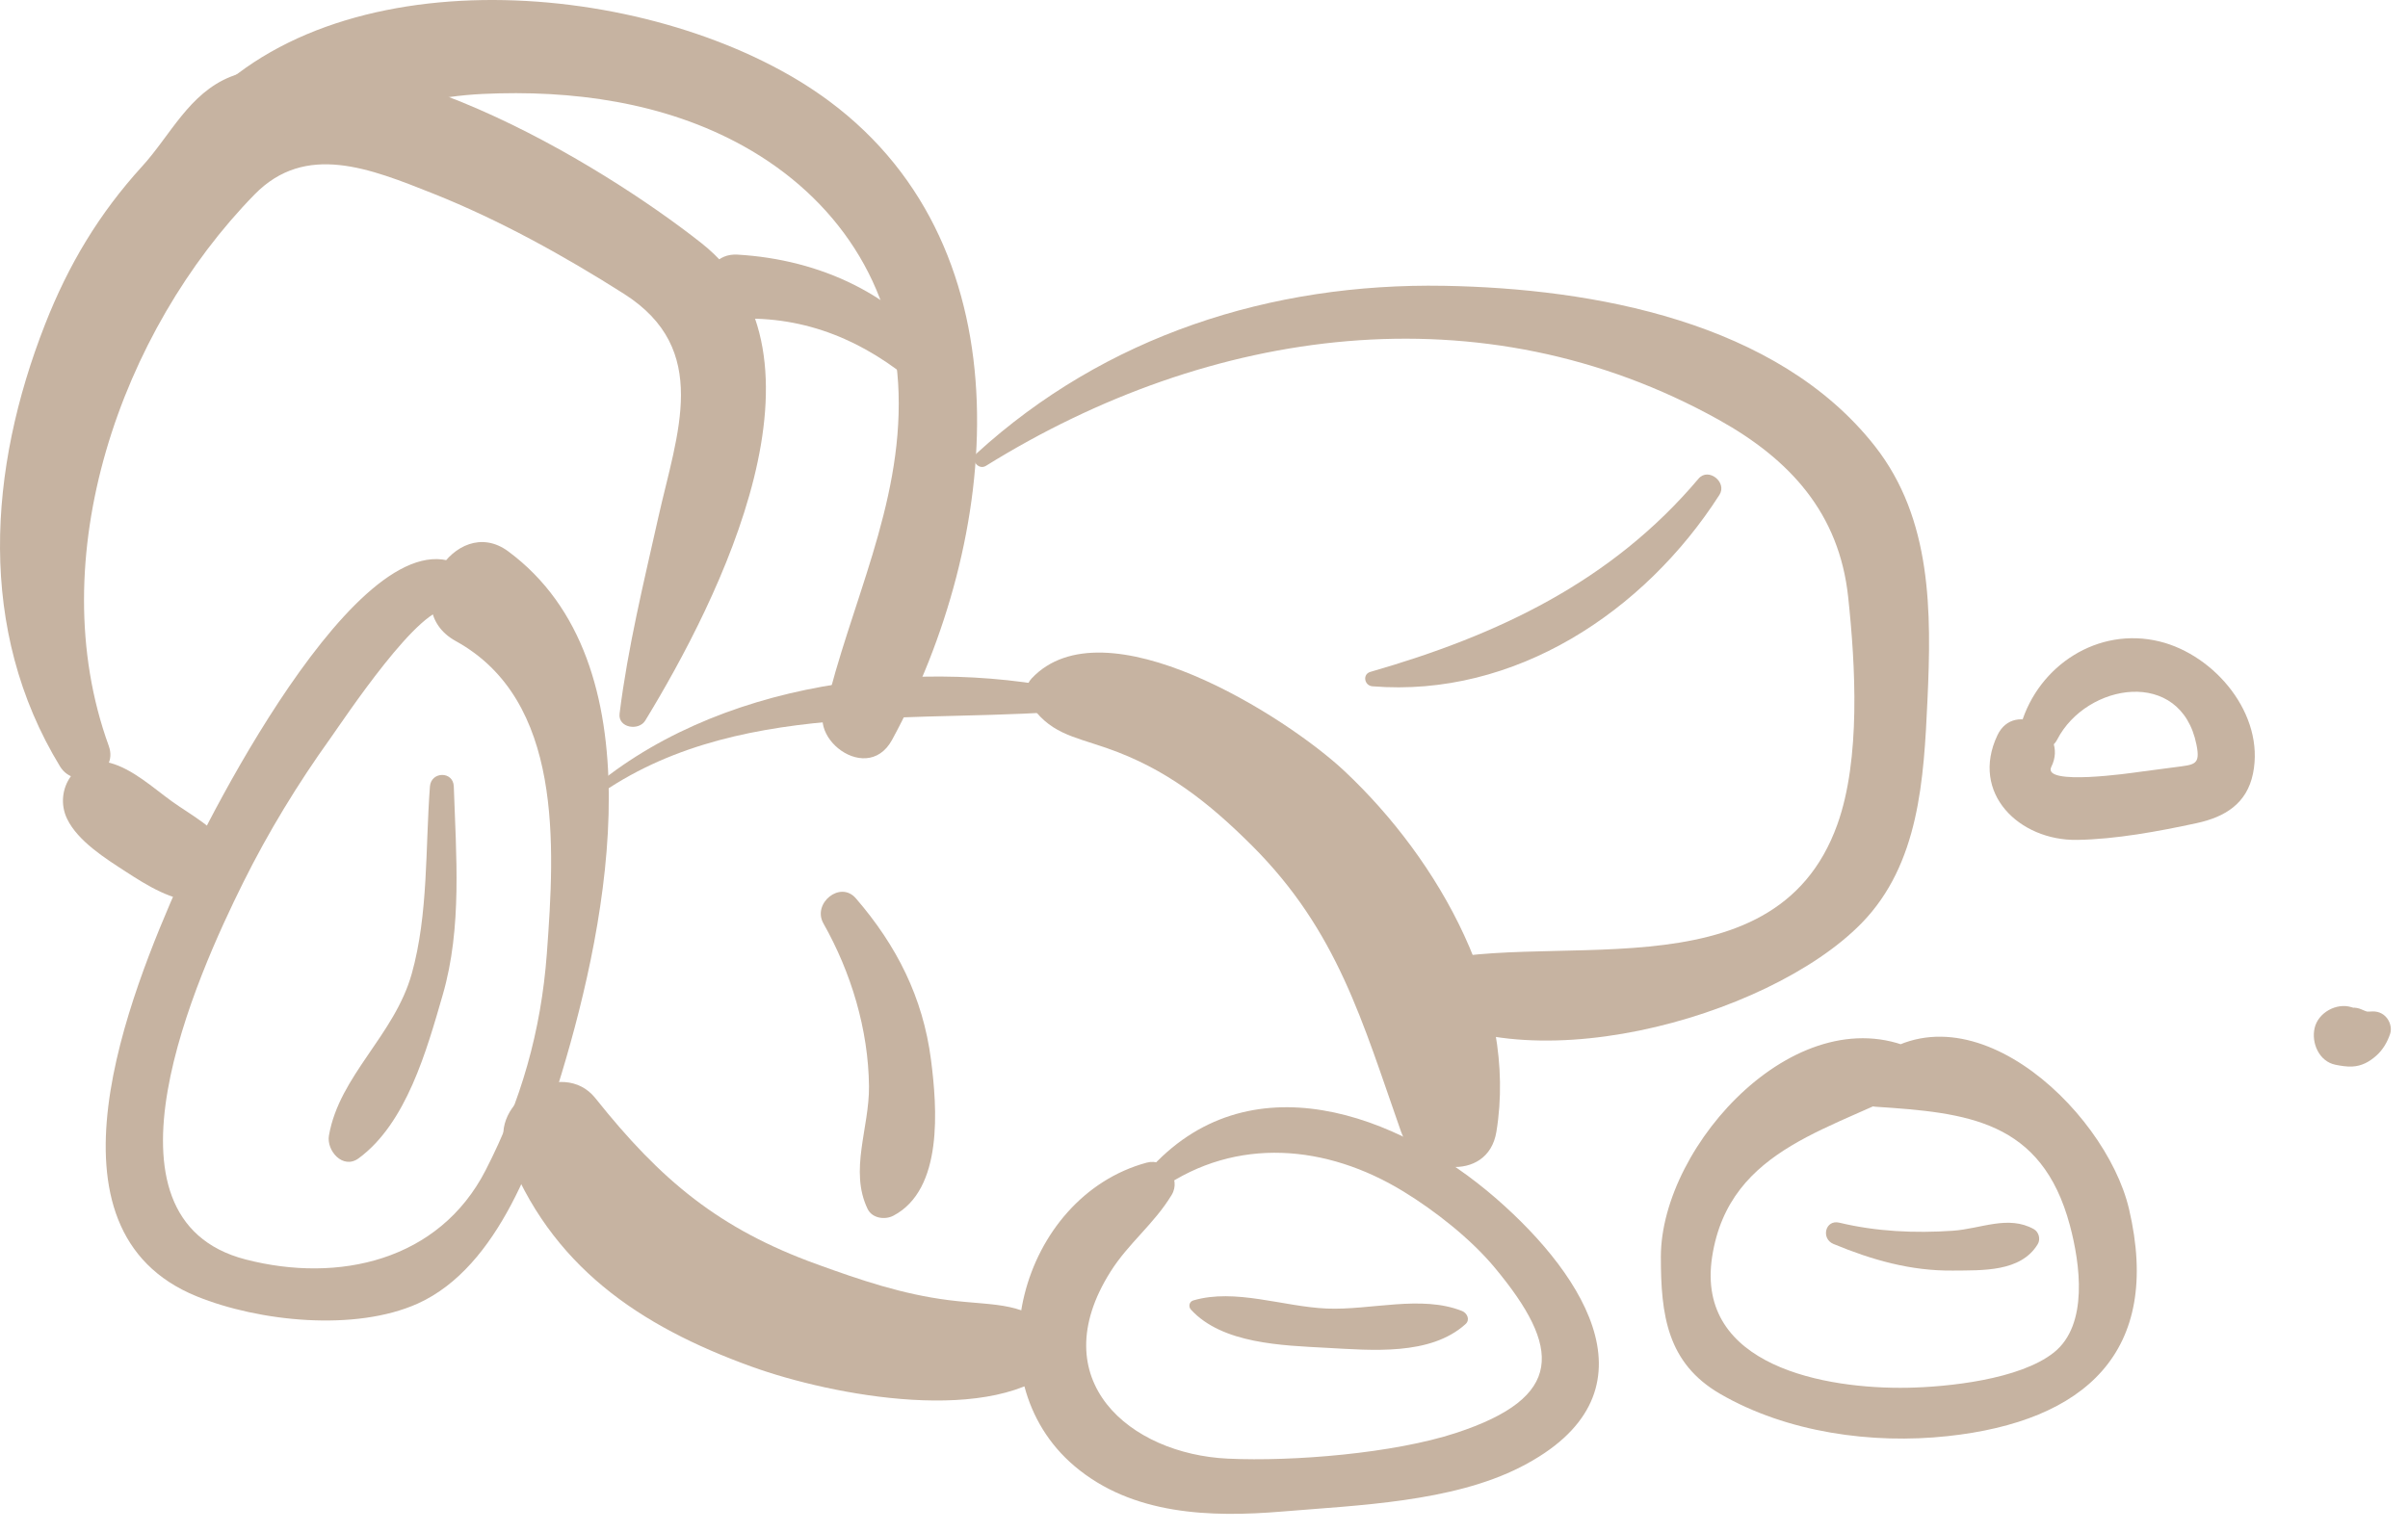
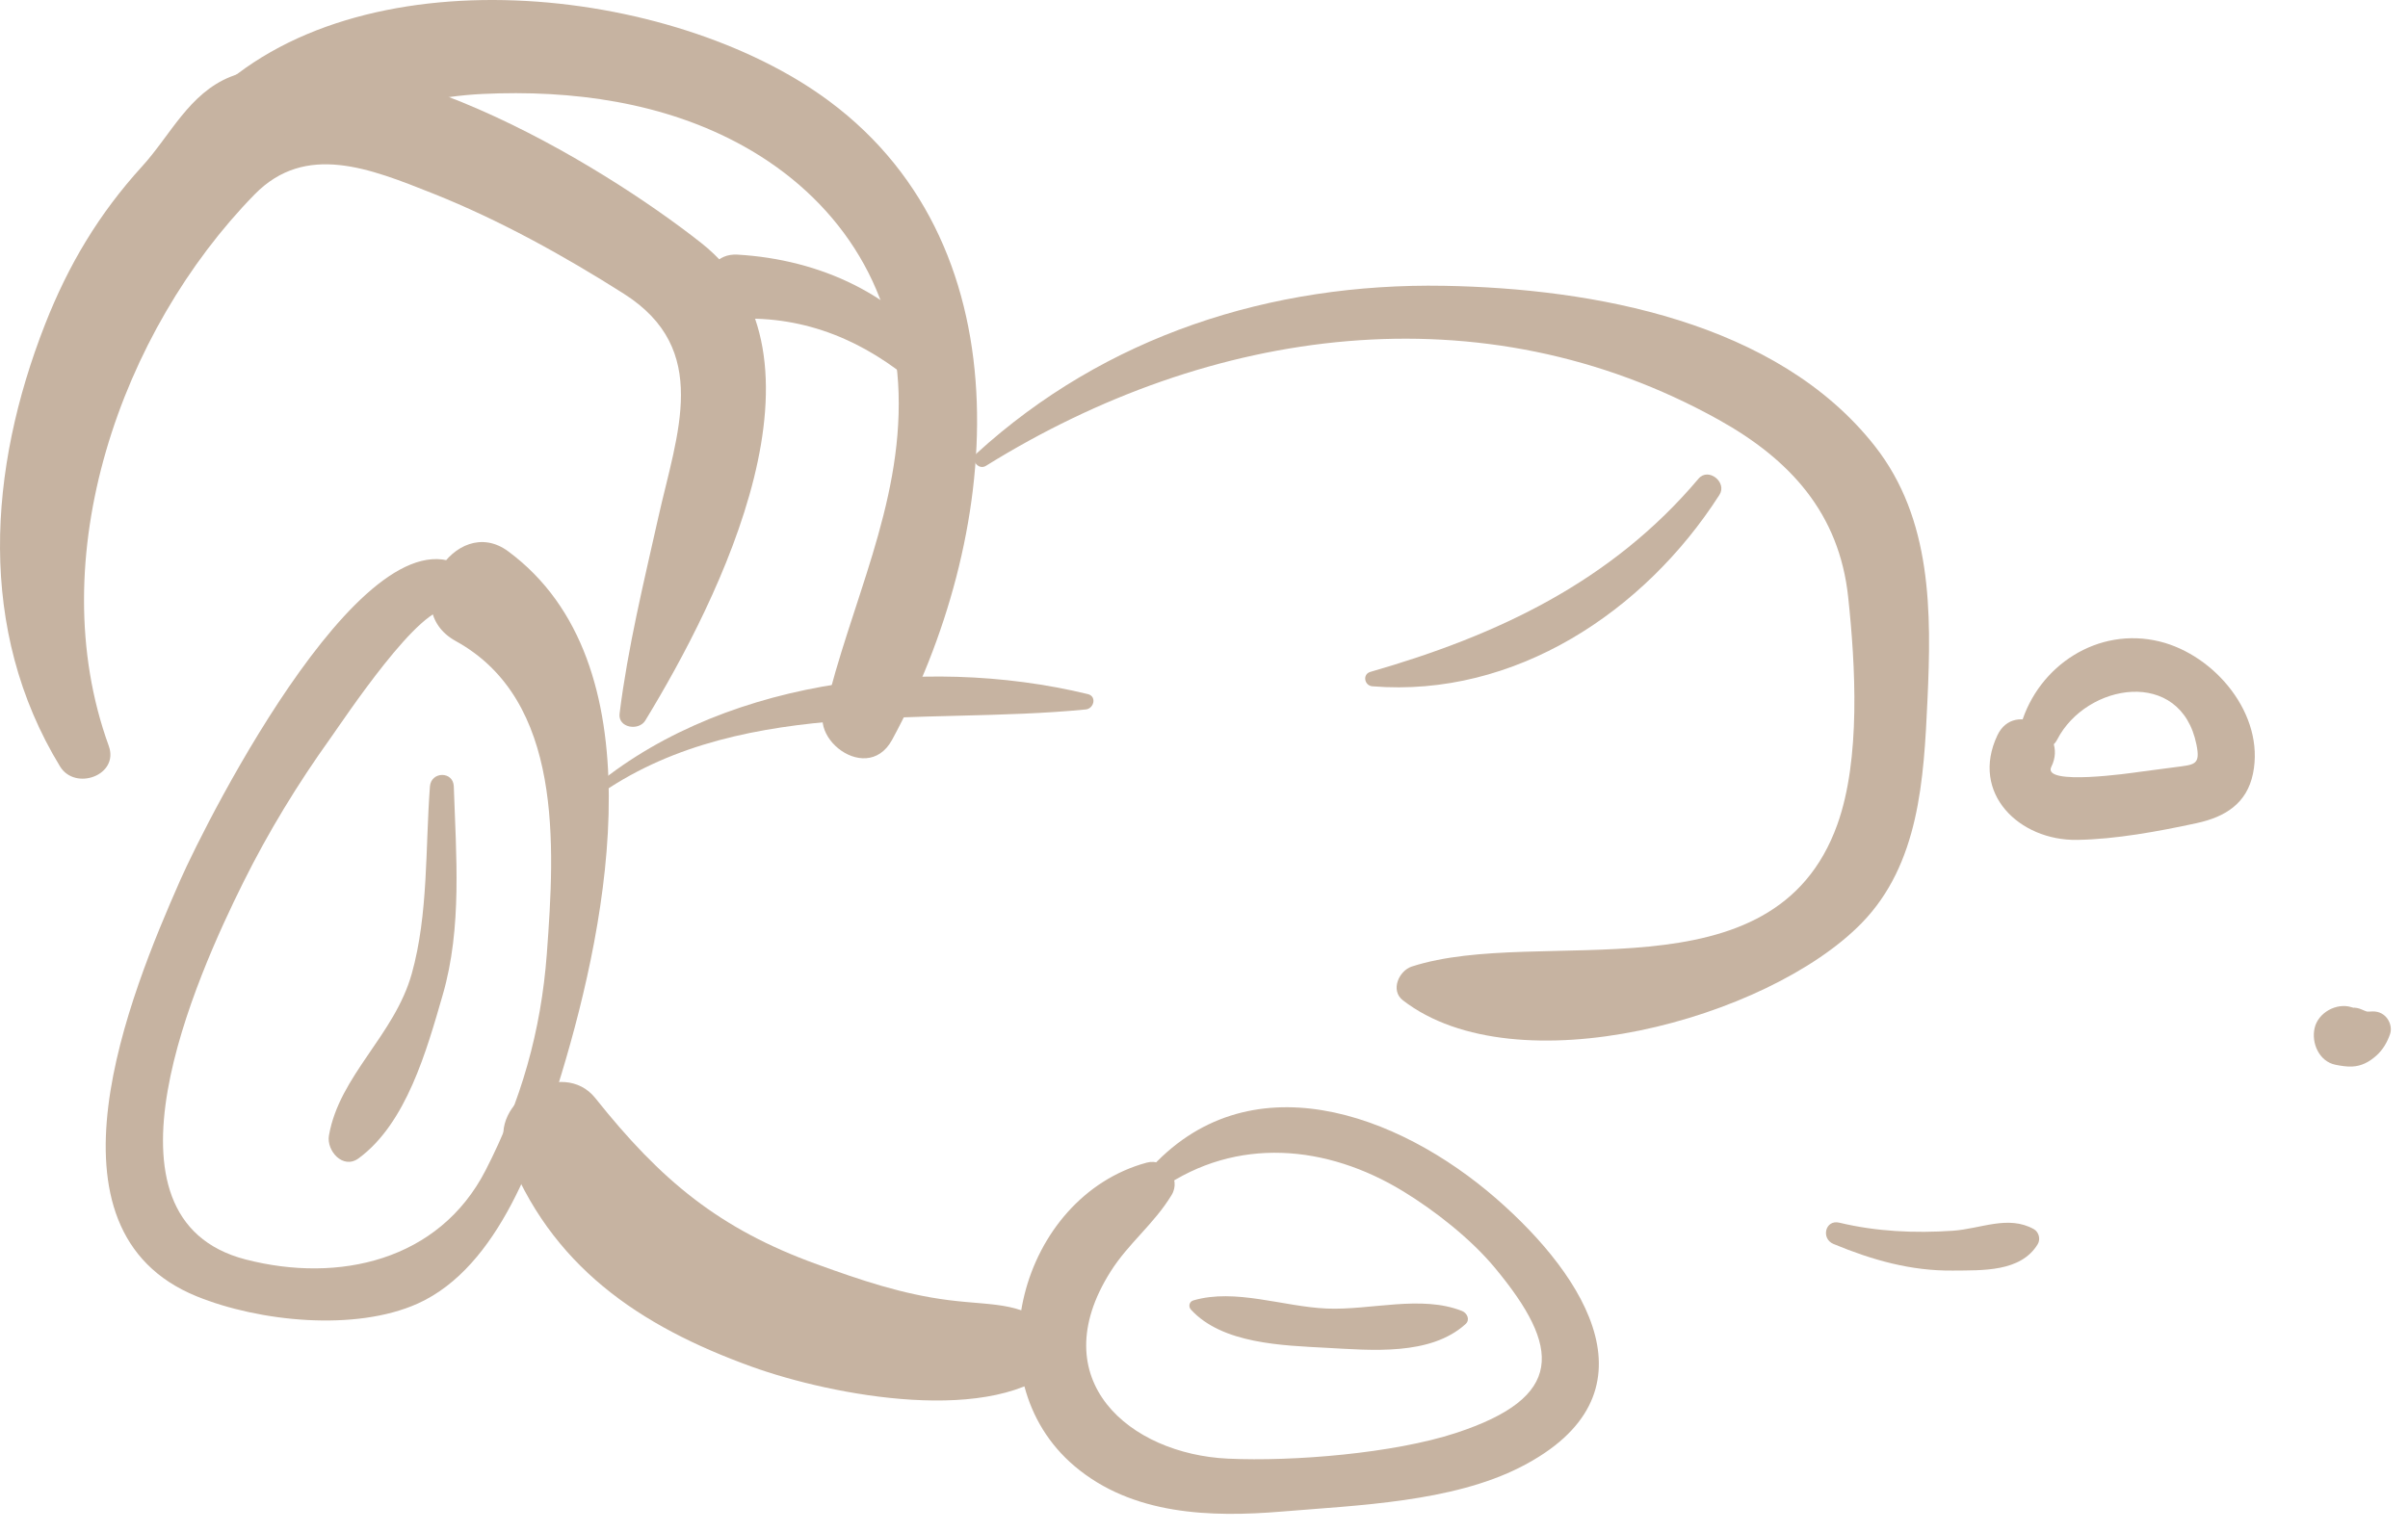
<svg xmlns="http://www.w3.org/2000/svg" width="66" height="42" viewBox="0 0 66 42" fill="none">
  <g clip-path="url(#clip0_1512:647)">
    <path d="M29.816 19.03C25.276 17.928 19.551 18.66 16.013 21.806C15.918 21.89 16.047 22.062 16.15 21.984C20.03 19.062 25.255 19.894 29.758 19.451C29.985 19.429 30.068 19.091 29.816 19.03Z" fill="#C6B3A1" />
-     <path d="M41.014 31.03C41.609 27.399 39.448 23.581 36.854 21.144C35.248 19.635 30.263 16.485 28.276 18.6C28.12 18.766 28.065 19.04 28.193 19.241C28.746 20.107 29.391 20.182 30.343 20.513C31.949 21.07 33.123 21.994 34.315 23.184C36.666 25.531 37.339 28.009 38.402 31.03C38.799 32.161 40.779 32.466 41.014 31.03Z" fill="#C6B3A1" />
    <path d="M13.874 31.532C15.08 34.703 17.513 36.353 20.604 37.47C22.809 38.266 27.292 39.119 29.062 37.387C29.268 37.186 29.26 36.842 29.062 36.639C28.096 35.652 27.347 35.816 25.999 35.645C24.724 35.483 23.592 35.097 22.394 34.663C19.713 33.694 18.115 32.365 16.319 30.109C15.421 28.98 13.367 30.2 13.874 31.532Z" fill="#C6B3A1" />
    <path d="M2.981 20.45C1.113 15.303 3.319 9.069 6.979 5.33C8.377 3.902 10.141 4.618 11.881 5.311C13.683 6.029 15.464 7.015 17.101 8.055C19.498 9.578 18.559 11.877 18.041 14.196C17.639 15.994 17.211 17.735 16.982 19.564C16.933 19.957 17.507 20.048 17.686 19.755C19.706 16.443 23.092 9.717 19.222 6.663C16.432 4.462 10.058 0.613 6.324 2.102C5.181 2.558 4.669 3.713 3.897 4.559C2.713 5.859 1.876 7.256 1.232 8.9C-0.321 12.866 -0.637 17.266 1.645 21.013C2.059 21.693 3.273 21.256 2.981 20.45Z" fill="#C6B3A1" />
-     <path d="M1.84 22.452C2.136 23.064 2.893 23.539 3.454 23.902C3.996 24.253 4.766 24.746 5.425 24.689C6.146 24.626 6.586 23.94 6.238 23.272C5.943 22.704 5.222 22.34 4.709 21.969C4.192 21.595 3.636 21.084 3.02 20.917C2.089 20.665 1.455 21.656 1.84 22.452Z" fill="#C6B3A1" />
    <path d="M6.173 3.898C8.565 3.756 10.783 2.693 13.223 2.576C15.674 2.459 18.205 2.798 20.378 4.006C22.914 5.416 24.541 7.82 24.629 10.776C24.722 13.884 23.3 16.57 22.611 19.508C23.258 19.508 23.905 19.508 24.552 19.508C24.477 19.234 24.402 18.96 24.328 18.685C24.232 18.332 23.825 18.274 23.57 18.485C23.337 18.678 23.103 18.871 22.87 19.063C21.772 19.971 23.719 21.628 24.451 20.283C27.419 14.826 28.246 6.875 22.727 2.773C18.419 -0.429 9.771 -1.375 5.692 2.737C5.297 3.136 5.57 3.934 6.173 3.898Z" fill="#C6B3A1" />
    <path d="M25.92 9.956C24.598 8.076 22.476 7.113 20.213 6.981C19.084 6.915 19.076 8.789 20.213 8.741C22.098 8.661 23.709 9.351 25.129 10.567C25.533 10.913 26.271 10.455 25.92 9.956Z" fill="#C6B3A1" />
-     <path d="M22.568 25.316C23.329 26.662 23.801 28.227 23.818 29.781C23.83 30.92 23.272 32.091 23.78 33.145C23.905 33.404 24.256 33.452 24.487 33.33C25.858 32.61 25.687 30.37 25.517 29.053C25.296 27.343 24.576 25.925 23.458 24.629C23.029 24.132 22.259 24.769 22.568 25.316Z" fill="#C6B3A1" />
-     <path d="M52.605 28.84C49.357 27.185 45.523 31.362 45.522 34.458C45.521 36.053 45.694 37.373 47.148 38.216C48.975 39.276 51.311 39.598 53.383 39.374C57.137 38.969 59.272 37.072 58.354 33.149C57.704 30.372 53.703 26.647 51.002 29.375C50.64 29.741 50.924 30.311 51.403 30.343C53.907 30.507 55.961 30.708 56.733 33.596C57.011 34.637 57.251 36.319 56.294 37.081C55.358 37.826 53.377 38.026 52.296 38.047C50.051 38.091 46.465 37.462 46.927 34.459C47.398 31.398 50.361 30.97 52.605 29.712C52.923 29.532 52.944 29.012 52.605 28.84Z" fill="#C6B3A1" />
    <path d="M50.254 34.106C51.313 34.545 52.371 34.847 53.523 34.835C54.34 34.827 55.387 34.877 55.851 34.112C55.934 33.975 55.884 33.777 55.743 33.698C55.039 33.307 54.294 33.69 53.523 33.743C52.482 33.814 51.429 33.766 50.414 33.522C50.026 33.429 49.904 33.961 50.254 34.106Z" fill="#C6B3A1" />
    <path d="M31.827 32.591C33.894 31.154 36.365 31.383 38.461 32.663C39.317 33.185 40.308 33.959 40.97 34.756C42.793 36.95 42.891 38.308 39.903 39.288C38.208 39.844 35.455 40.075 33.653 39.991C30.968 39.866 28.56 37.838 30.439 34.863C30.933 34.08 31.626 33.564 32.112 32.764C32.389 32.309 31.932 31.74 31.429 31.876C27.963 32.816 26.626 37.8 29.449 40.194C31.037 41.541 33.179 41.605 35.147 41.441C37.215 41.268 39.79 41.184 41.677 40.222C45.535 38.254 43.485 35.02 41.018 32.868C38.314 30.51 34.194 29.004 31.459 32.115C31.248 32.358 31.528 32.798 31.827 32.591Z" fill="#C6B3A1" />
    <path d="M56.386 20.275C57.188 18.722 59.777 18.295 60.202 20.415C60.315 20.977 60.155 20.962 59.612 21.034C59.286 21.077 58.959 21.119 58.633 21.163C58.446 21.189 55.958 21.555 56.224 21.023C56.717 20.036 55.215 19.168 54.746 20.159C53.994 21.75 55.347 23.051 56.929 23.027C57.992 23.011 59.169 22.792 60.206 22.568C60.983 22.4 61.584 22.034 61.752 21.207C62.081 19.588 60.708 17.96 59.195 17.588C57.503 17.172 55.874 18.245 55.395 19.857C55.224 20.438 56.101 20.827 56.386 20.275Z" fill="#C6B3A1" />
    <path d="M64.011 29.192C64.159 29.222 64.314 29.247 64.466 29.241C64.729 29.23 64.94 29.113 65.131 28.943C65.311 28.783 65.433 28.573 65.51 28.346C65.565 28.183 65.502 27.986 65.384 27.868C65.251 27.735 65.084 27.711 64.906 27.742C65.073 27.713 64.831 27.747 64.838 27.734C64.938 27.75 64.955 27.75 64.886 27.736C64.859 27.729 64.832 27.72 64.806 27.71C64.975 27.779 64.947 27.767 64.724 27.674C64.644 27.638 64.558 27.622 64.467 27.628C64.379 27.621 64.403 27.625 64.54 27.639C64.509 27.632 64.478 27.624 64.448 27.613C64.039 27.486 63.537 27.763 63.441 28.185C63.346 28.593 63.562 29.101 64.011 29.192Z" fill="#C6B3A1" />
    <path d="M32.642 35.905C33.503 36.846 35.15 36.887 36.362 36.953C37.59 37.019 39.202 37.177 40.169 36.302C40.3 36.183 40.213 36 40.075 35.944C38.954 35.496 37.561 35.927 36.362 35.876C35.171 35.825 33.858 35.316 32.708 35.653C32.596 35.685 32.565 35.821 32.642 35.905Z" fill="#C6B3A1" />
    <path d="M27.023 12.772C33.168 8.954 40.614 7.894 47.108 11.509C49.058 12.595 50.41 14.066 50.656 16.37C50.856 18.242 51.003 20.81 50.359 22.605C48.612 27.478 42.219 25.359 38.696 26.499C38.343 26.613 38.099 27.153 38.451 27.425C41.551 29.824 48.451 27.943 51.021 25.313C52.607 23.691 52.729 21.357 52.829 19.2C52.941 16.775 52.955 14.229 51.39 12.234C48.706 8.813 43.664 7.908 39.584 7.836C34.826 7.752 30.29 9.212 26.763 12.435C26.584 12.6 26.816 12.9 27.023 12.772Z" fill="#C6B3A1" />
    <path d="M46.554 13.124C44.169 15.949 41.05 17.417 37.562 18.42C37.335 18.485 37.394 18.798 37.616 18.816C41.512 19.133 45.072 16.778 47.128 13.566C47.347 13.223 46.824 12.804 46.554 13.124Z" fill="#C6B3A1" />
    <path d="M12.909 15.706C10.261 13.389 5.694 22.423 4.933 24.148C3.562 27.258 0.912 33.722 5.393 35.542C7.103 36.237 9.737 36.509 11.448 35.74C13.685 34.734 14.739 31.594 15.395 29.426C16.673 25.199 18.049 18.161 13.928 15.115C12.475 14.041 10.852 16.674 12.49 17.575C15.441 19.199 15.207 23.182 14.988 26.147C14.831 28.267 14.28 30.197 13.31 32.085C12.033 34.57 9.277 35.187 6.735 34.531C2.391 33.411 5.397 26.748 6.668 24.192C7.353 22.813 8.162 21.487 9.059 20.236C9.4 19.761 11.57 16.472 12.32 16.717C12.883 16.901 13.362 16.103 12.909 15.706Z" fill="#C6B3A1" />
    <path d="M11.784 21.562C11.656 23.249 11.744 25.058 11.286 26.695C10.813 28.386 9.305 29.482 9.016 31.131C8.943 31.549 9.4 32.073 9.83 31.757C11.139 30.795 11.693 28.803 12.136 27.271C12.669 25.428 12.501 23.454 12.438 21.563C12.425 21.137 11.816 21.145 11.784 21.562Z" fill="#C6B3A1" />
  </g>
  <defs>
    <clipPath id="clip0_1512:647">
      <rect width="65.53" height="41.505" fill="white" />
    </clipPath>
  </defs>
</svg>